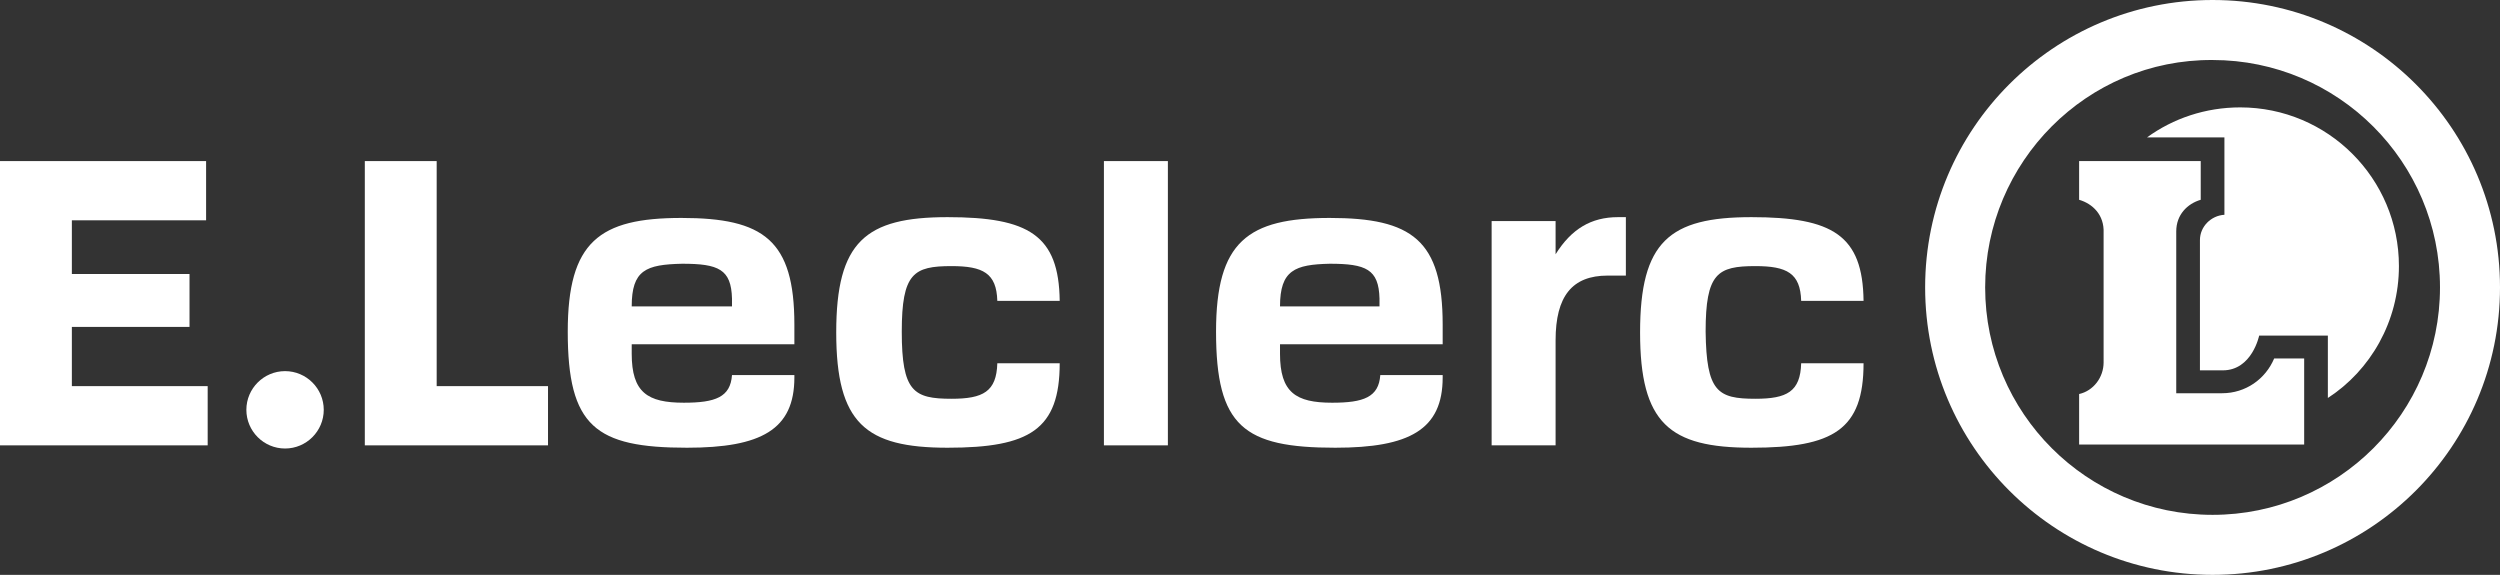
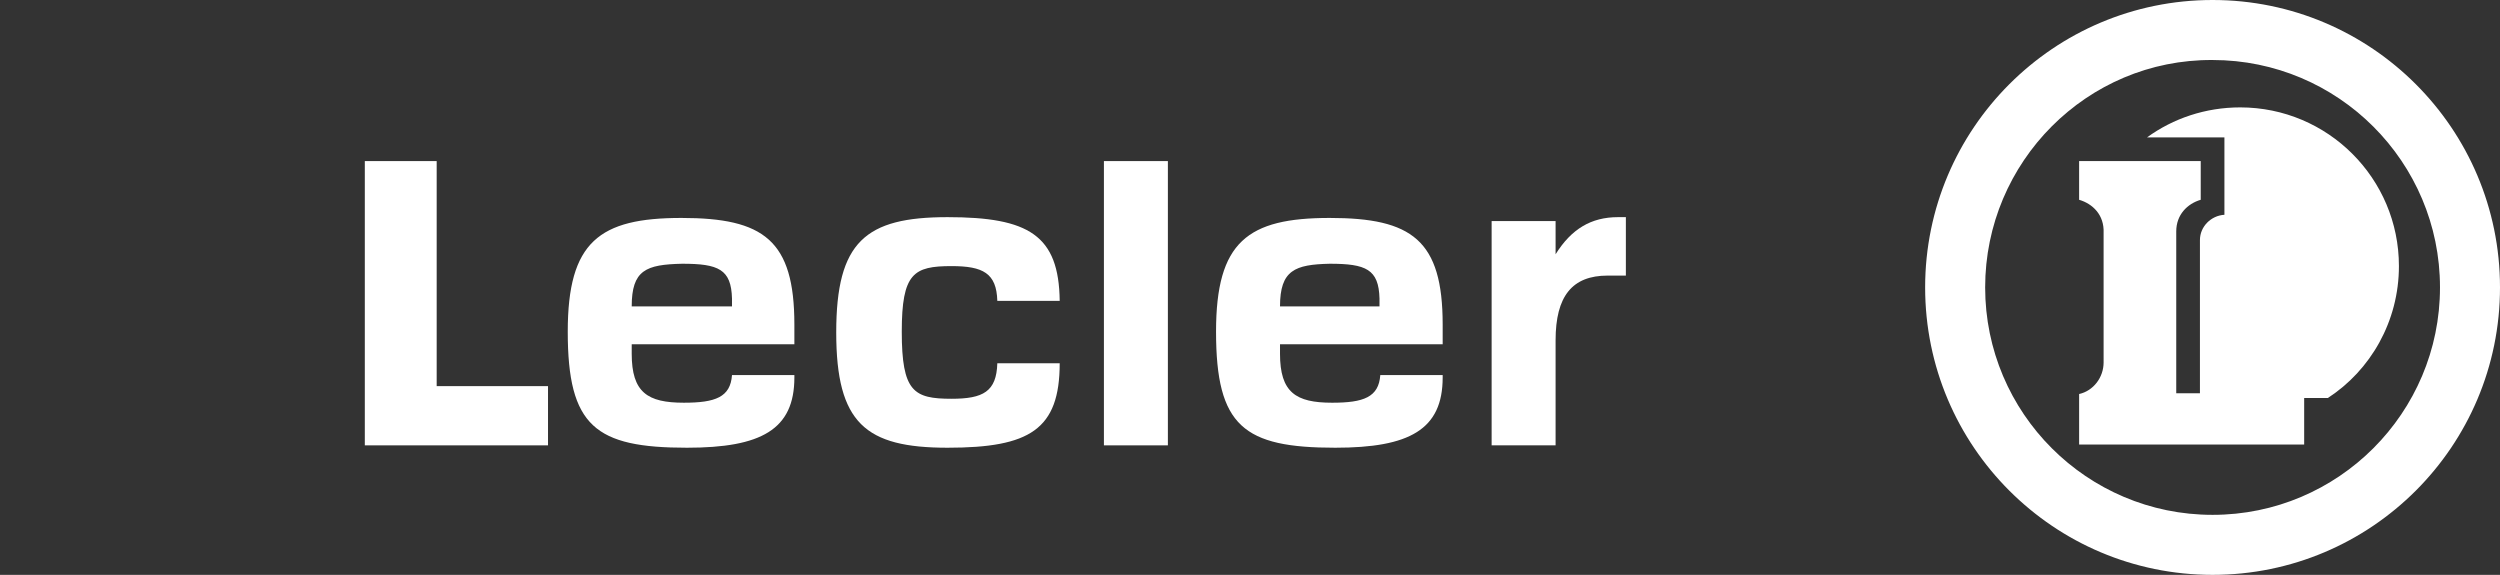
<svg xmlns="http://www.w3.org/2000/svg" version="1.1" id="Layer_1" x="0px" y="0px" viewBox="0 0 316.6 72.8" style="enable-background:new 0 0 316.6 72.8;" xml:space="preserve">
  <rect x="0" y="0" width="316.6" height="72.8" fill="#333333" stroke="none" />
  <style type="text/css">
	.st0{fill:#FFFFFF;}
</style>
  <g>
    <g>
-       <path class="st0" d="M36.1,47c2.7,0,4.9,2.2,4.9,4.9c0,2.7-2.2,4.9-4.9,4.9c-2.7,0-4.9-2.2-4.9-4.9C31.2,49.2,33.4,47,36.1,47" />
-     </g>
-     <polygon class="st0" points="9.1,27.9 9.1,34.7 24,34.7 24,41.4 9.1,41.4 9.1,48.9 26.3,48.9 26.3,56.4 0,56.4 0,20.4 26.1,20.4    26.1,27.9  " />
+       </g>
    <polygon class="st0" points="55.3,20.4 55.3,48.9 69.4,48.9 69.4,56.4 46.2,56.4 46.2,20.4  " />
    <g>
      <path class="st0" d="M100.6,47.4v0.4c0,6.6-4.2,8.9-13.6,8.9C75.4,56.7,71.9,54,71.9,42c0-11.4,4-14.4,14.4-14.4    c10.4,0,14.3,2.8,14.3,13.5v2.5H80v1.2c0,4.9,2,6.2,6.6,6.2c4,0,5.9-0.7,6.1-3.5H100.6z M80,38.8h12.7v-1    c-0.1-3.7-1.7-4.4-6.3-4.4C81.8,33.5,80,34.2,80,38.8" />
    </g>
    <rect x="139.8" y="20.4" class="st0" width="8.1" height="36" />
    <g>
      <path class="st0" d="M120.5,50.5c4,0,5.7-0.9,5.8-4.5h7.9c0,8.4-3.8,10.7-14.2,10.7c-10.4,0-14.1-3.1-14.1-14.6    c0-11.5,3.7-14.6,14.1-14.6c10.3,0,14.1,2.3,14.2,10.6h-7.9c-0.1-3.5-1.8-4.4-5.8-4.4c-4.8,0-6.3,0.9-6.3,8.3    C114.2,49.6,115.7,50.5,120.5,50.5" />
      <path class="st0" d="M182.7,47.4v0.4c0,6.6-4.2,8.9-13.6,8.9C157.5,56.7,154,54,154,42c0-11.4,4-14.4,14.4-14.4    c10.4,0,14.3,2.8,14.3,13.5v2.5h-20.6v1.2c0,4.9,2,6.2,6.6,6.2c4,0,5.9-0.7,6.1-3.5H182.7z M162.1,38.8h12.6v-1    c-0.1-3.7-1.7-4.4-6.3-4.4C164,33.5,162.1,34.2,162.1,38.8" />
-       <path class="st0" d="M222.3,50.5c4,0,5.7-0.9,5.8-4.5h7.9c0,8.4-3.8,10.7-14.2,10.7c-10.4,0-14.1-3.1-14.1-14.6    c0-11.5,3.7-14.6,14.1-14.6c10.3,0,14.1,2.3,14.2,10.6h-7.9c-0.1-3.5-1.8-4.4-5.8-4.4c-4.8,0-6.3,0.9-6.3,8.3    C216.1,49.6,217.5,50.5,222.3,50.5" />
      <path class="st0" d="M205.8,34.9c0,0-2,0-2.2,0c-4.5,0-6.6,2.6-6.6,8.2v13.3h-8.1V28h8.1v4.2c2-3.2,4.5-4.7,7.9-4.7h1V34.9z" />
      <path class="st0" d="M263.3,25.3v-4.9h15.4v4.9c-1.7,0.5-3.1,1.9-3.1,4v20.5h5.8c3,0,5.5-1.8,6.6-4.4l3.8,0v10.9h-28.5v-6.4    c1.8-0.4,3.1-2.1,3.1-4V29.5C266.5,27.2,265,25.8,263.3,25.3" />
      <path class="st0" d="M243.8,36.4c0-20.1,16.3-36.4,36.4-36.4c20.1,0,36.4,16.3,36.4,36.4c0,20.1-16.3,36.4-36.4,36.4    C260.1,72.8,243.8,56.5,243.8,36.4 M251.4,36.4c0,15.9,12.9,28.8,28.8,28.8c15.9,0,28.8-12.9,28.8-28.8    c0-15.9-12.9-28.8-28.8-28.8C264.3,7.5,251.4,20.5,251.4,36.4" />
-       <path class="st0" d="M271.9,17.4c3.3-2.4,7.4-3.8,11.8-3.8c11.1,0,20.1,9,20.1,20.1c0,7-3.6,13.2-9,16.7v-7.9h-8.7    c0,0-0.9,4.4-4.6,4.4h-2.9V30.4c0-1.7,1.4-3.1,3.1-3.2v-9.8H271.9z" />
+       <path class="st0" d="M271.9,17.4c3.3-2.4,7.4-3.8,11.8-3.8c11.1,0,20.1,9,20.1,20.1c0,7-3.6,13.2-9,16.7h-8.7    c0,0-0.9,4.4-4.6,4.4h-2.9V30.4c0-1.7,1.4-3.1,3.1-3.2v-9.8H271.9z" />
    </g>
  </g>
</svg>